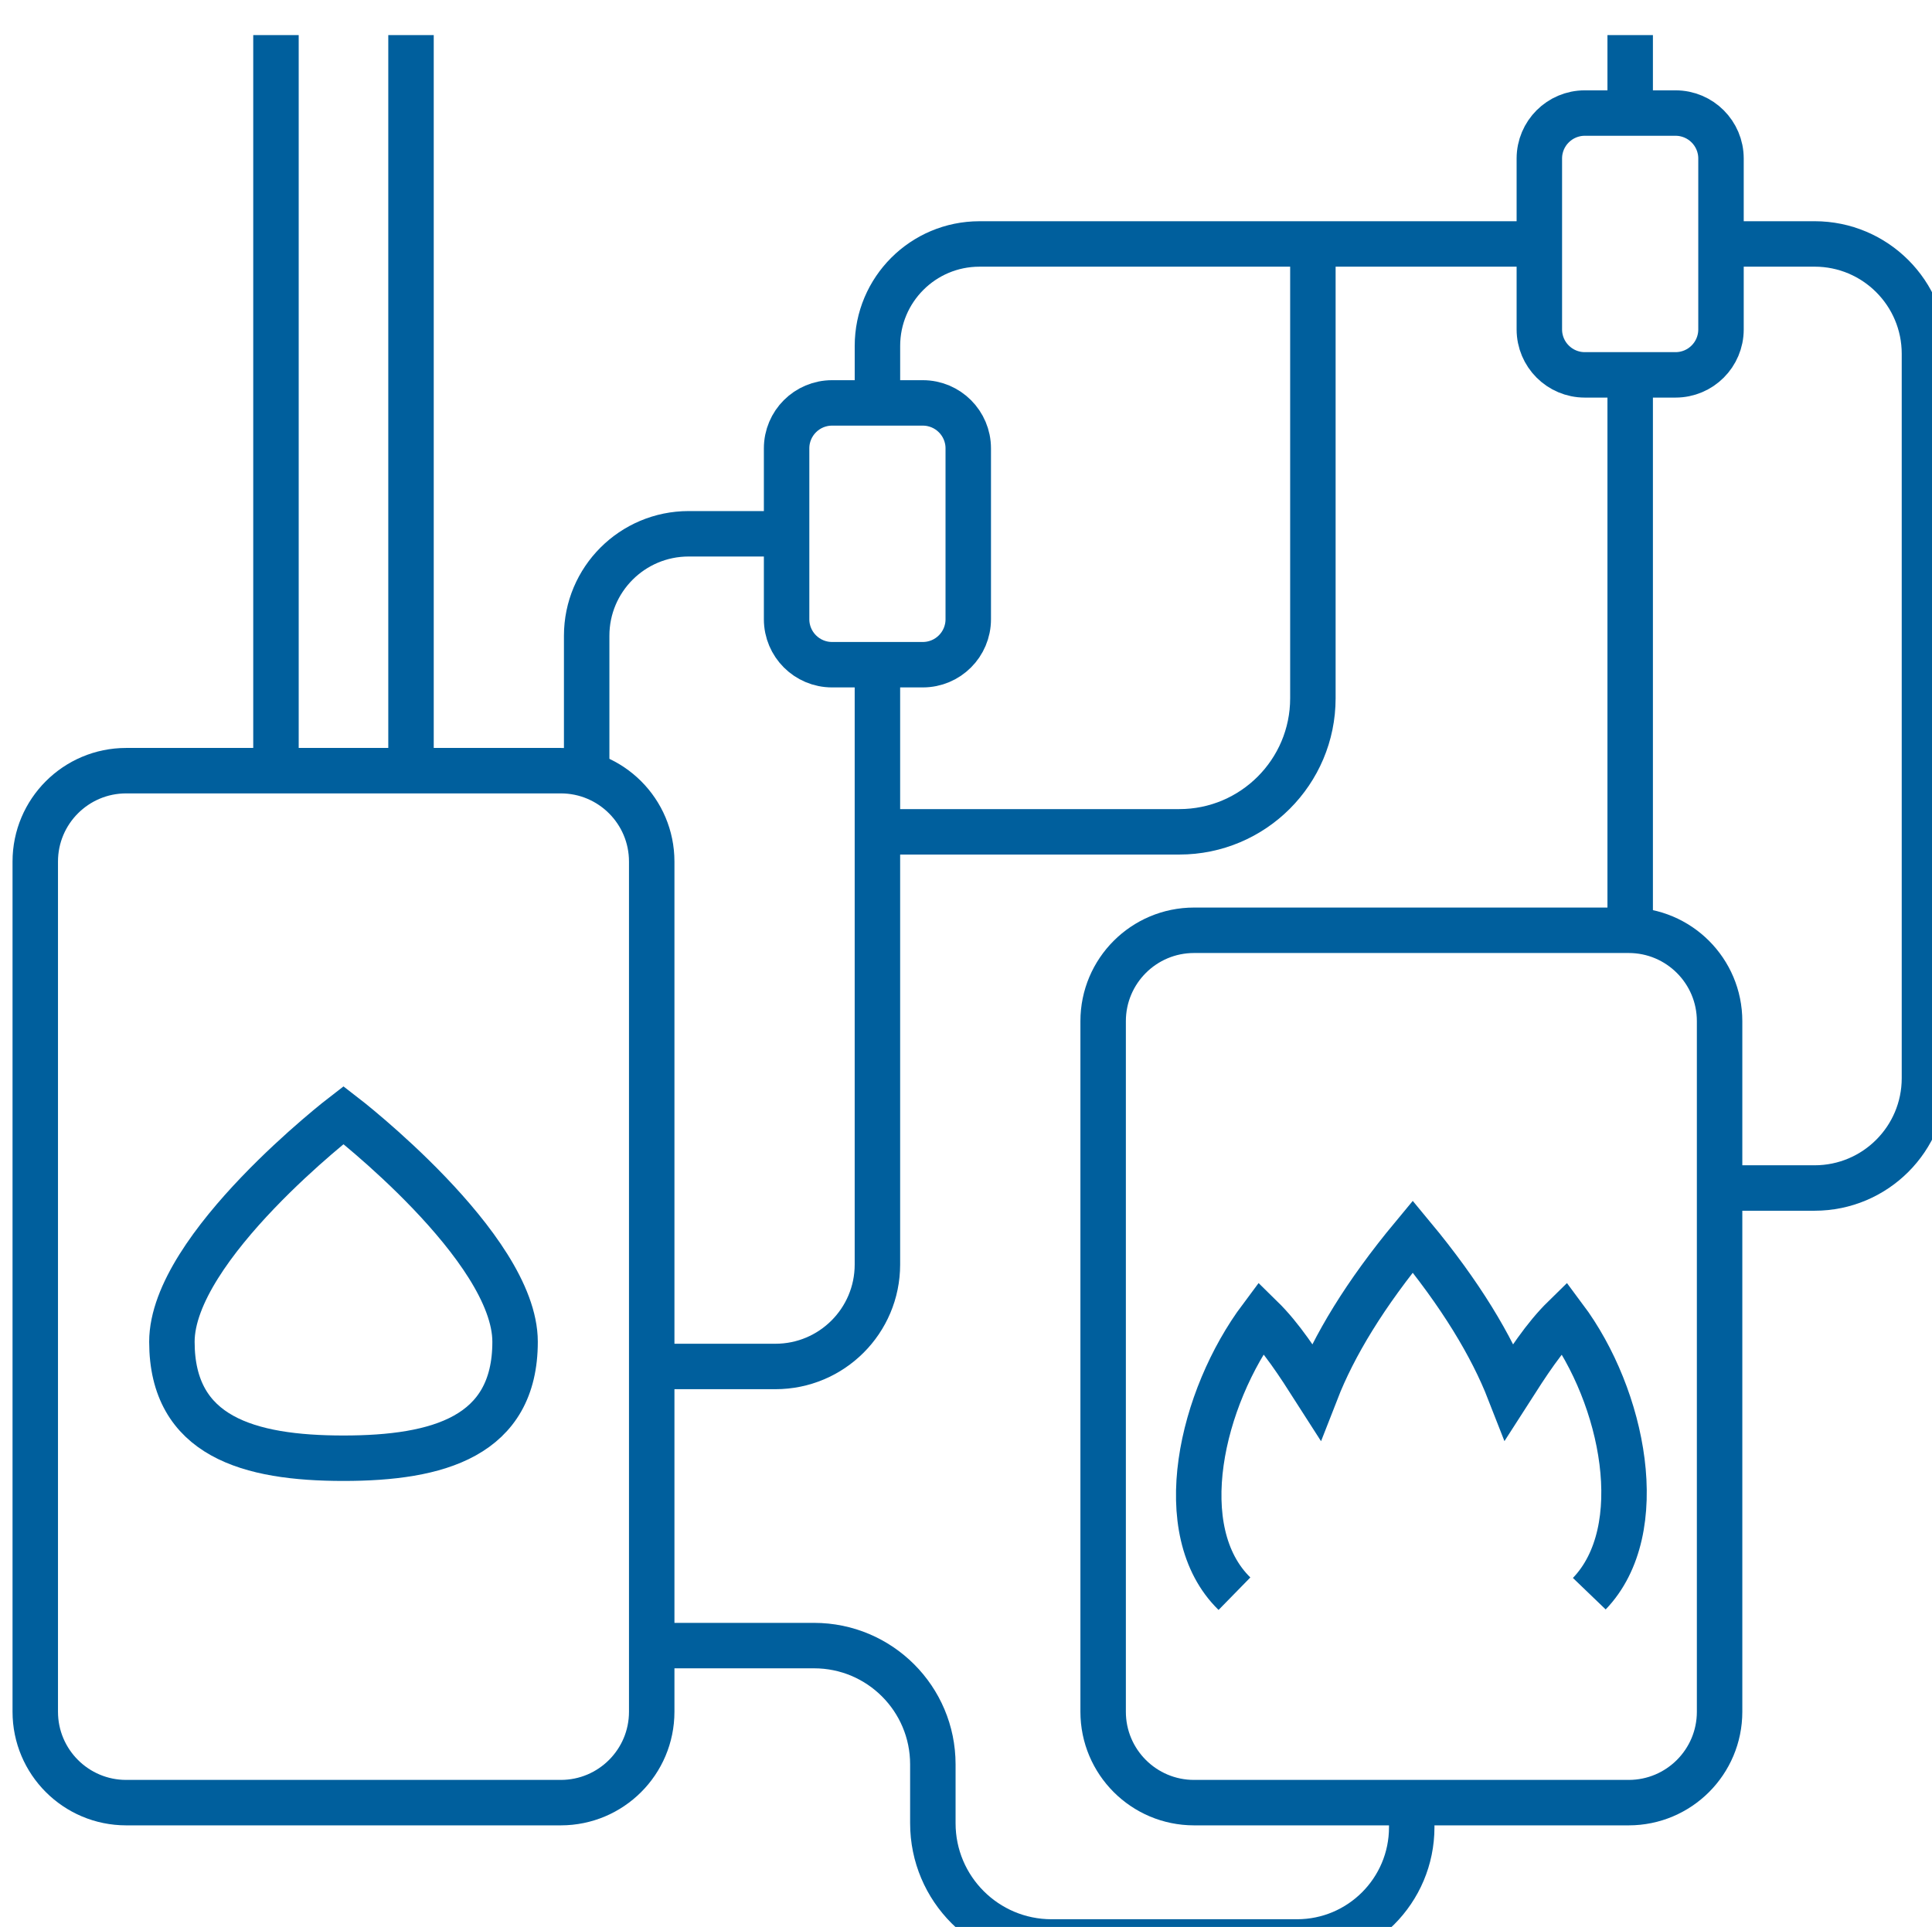
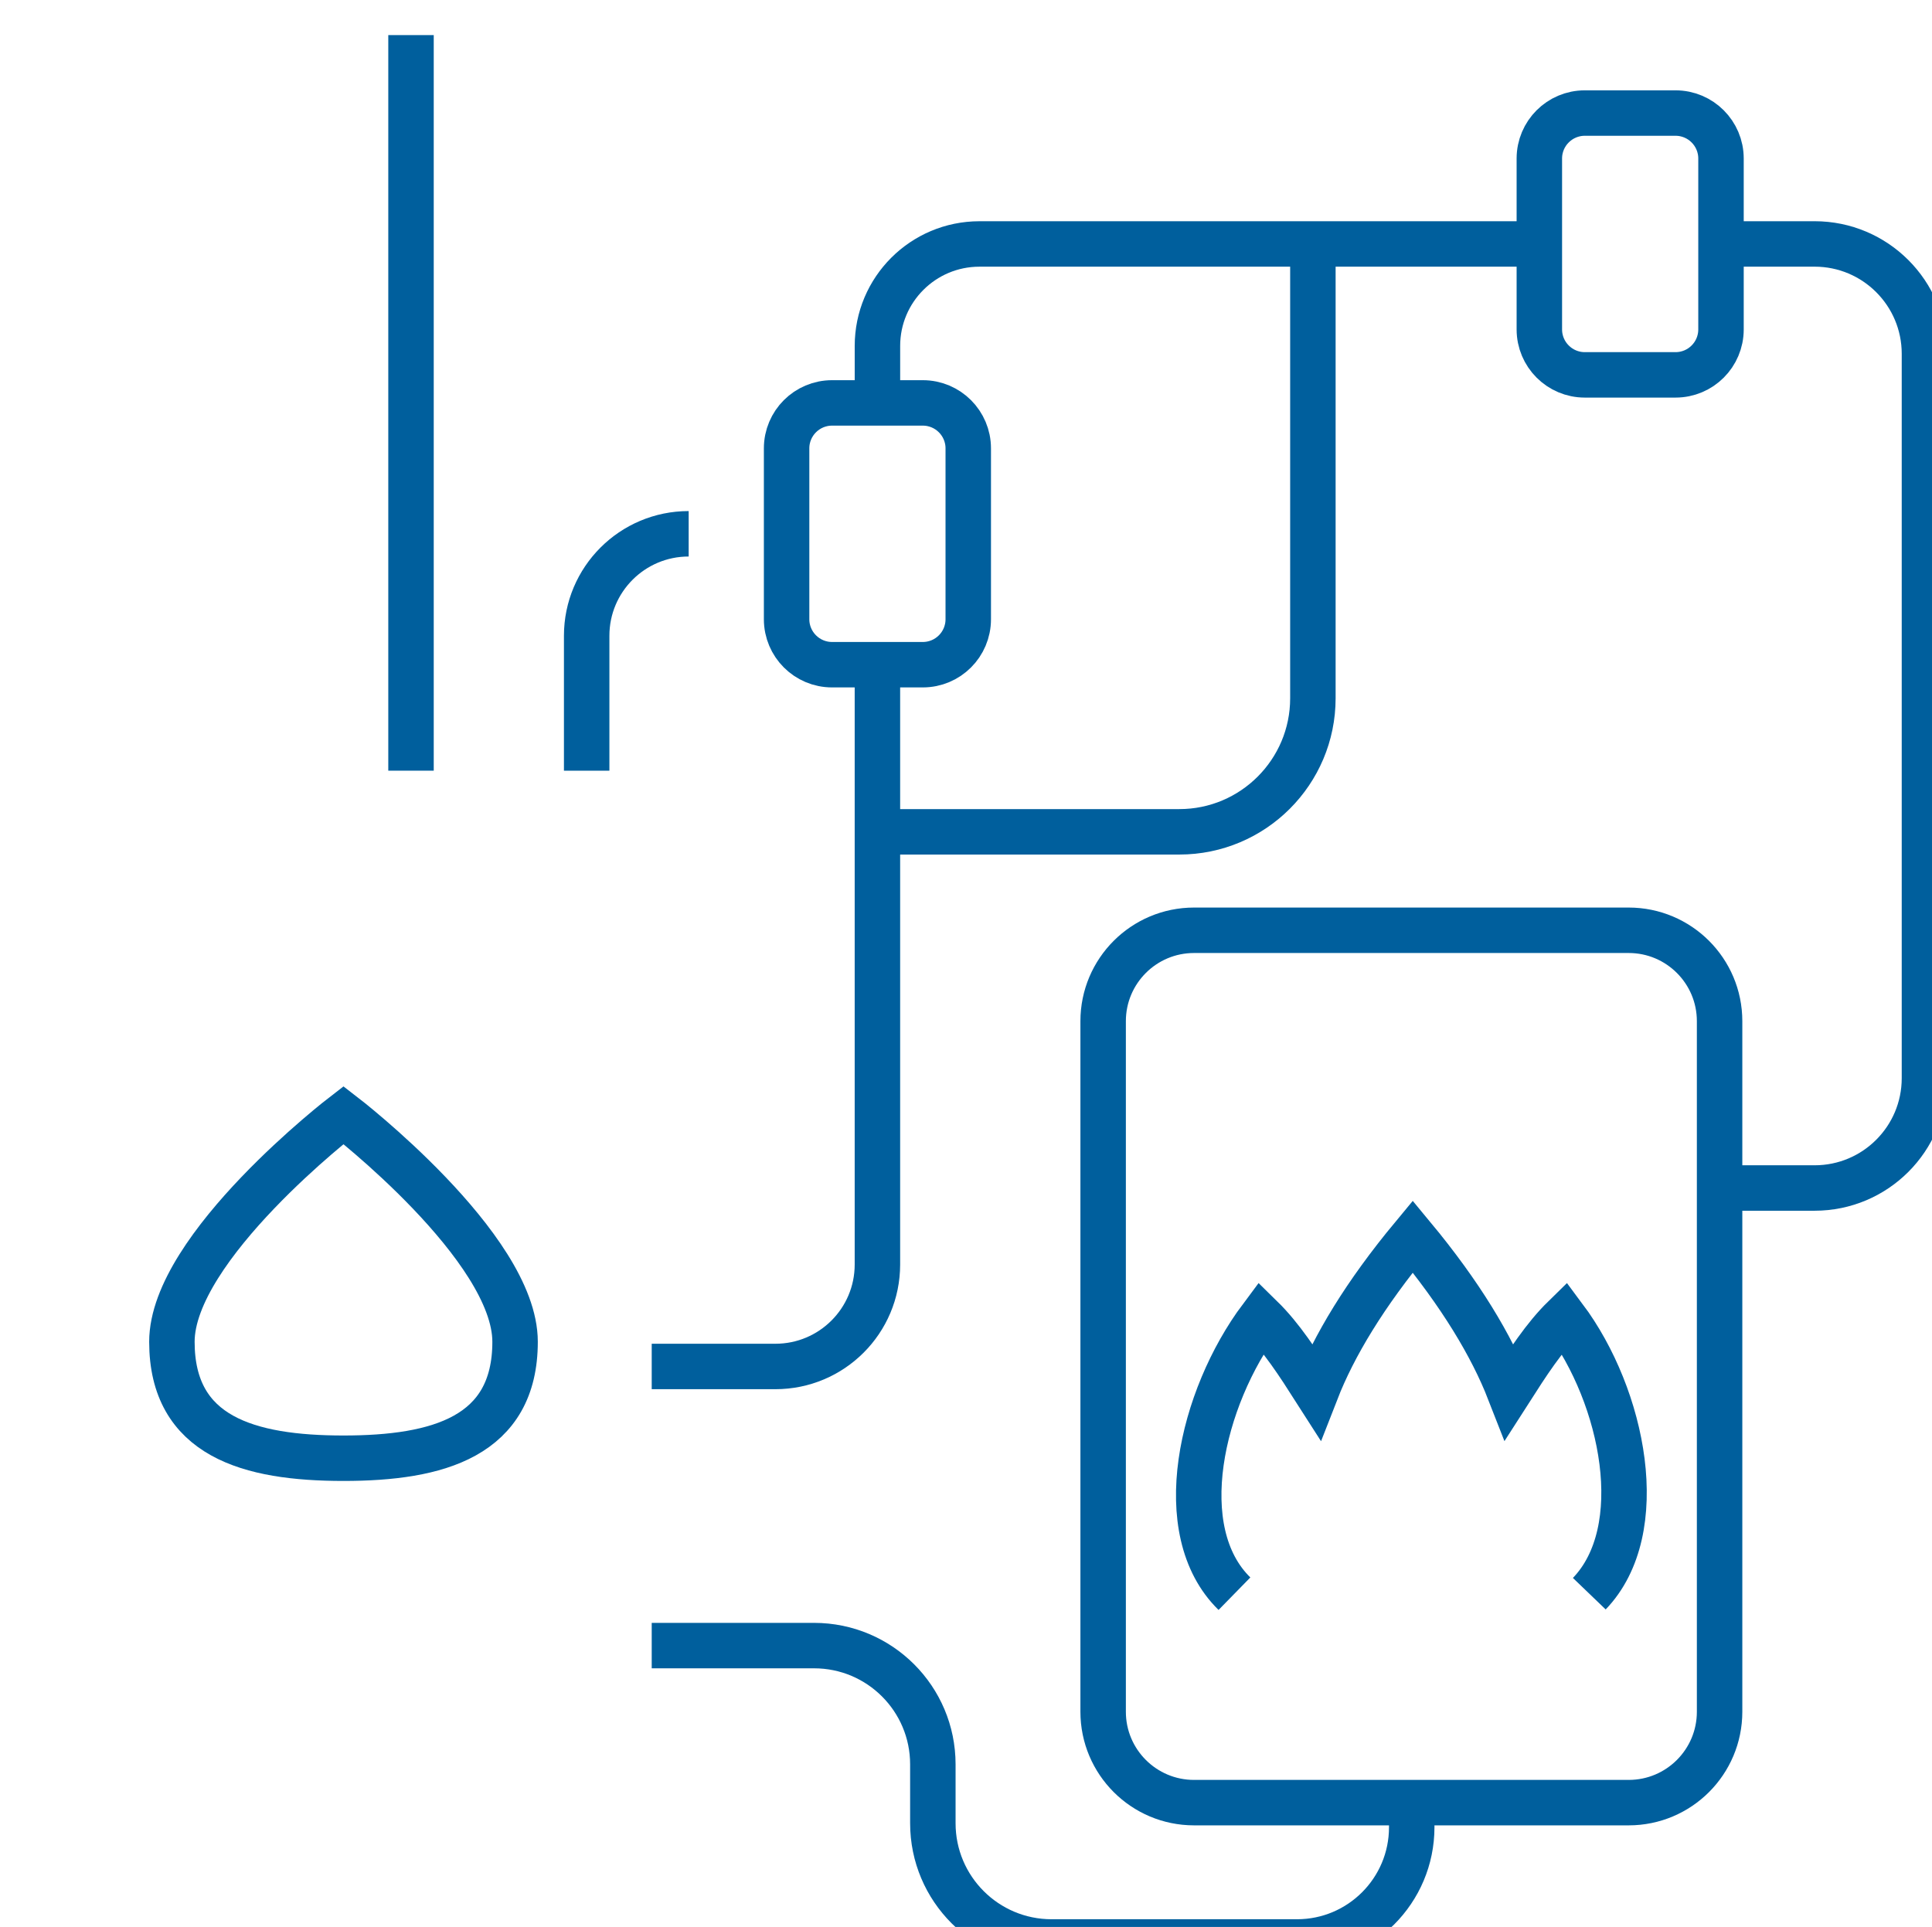
<svg xmlns="http://www.w3.org/2000/svg" xmlns:ns1="http://www.inkscape.org/namespaces/inkscape" xmlns:ns2="http://sodipodi.sourceforge.net/DTD/sodipodi-0.dtd" width="19.467mm" height="19.42mm" viewBox="0 0 19.467 19.42" version="1.1" id="svg17744" ns1:version="1.2.1 (9c6d41e410, 2022-07-14)" ns2:docname="instalacje-gazowe.svg">
  <ns2:namedview id="namedview17746" pagecolor="#ffffff" bordercolor="#666666" borderopacity="1.0" ns1:showpageshadow="2" ns1:pageopacity="0.0" ns1:pagecheckerboard="0" ns1:deskcolor="#d1d1d1" ns1:document-units="mm" showgrid="false" ns1:zoom="3.5562851" ns1:cx="5.0614615" ns1:cy="70.15748" ns1:window-width="2560" ns1:window-height="1351" ns1:window-x="1911" ns1:window-y="-9" ns1:window-maximized="1" ns1:current-layer="layer1" />
  <defs id="defs17741" />
  <g ns1:label="Warstwa 1" ns1:groupmode="layer" id="layer1" transform="translate(-87.371,-109.772)">
    <g id="g8493-3" transform="matrix(0.229,0,0,0.229,-5.206,-150.619)" style="stroke:#005f9d;stroke-opacity:1">
      <g id="g8431-2" style="stroke:#005f9d;stroke-opacity:1">
        <path fill="none" stroke="#423d47" stroke-width="2" stroke-miterlimit="10" d="m 474.196,1207.215 c 2.691,-2.799 1.517,-8.655 -1.1,-12.156 -0.89,0.871 -1.613,1.996 -2.416,3.249 -0.78,-1.997 -2.143,-4.27 -4.252,-6.813 -2.11,2.543 -3.473,4.815 -4.252,6.813 -0.801,-1.253 -1.526,-2.378 -2.415,-3.249 -2.654,3.549 -4.007,9.389 -1.178,12.156" id="path8429-8" style="stroke:#005f9d;stroke-opacity:1" />
      </g>
      <g id="g8435-3" style="stroke:#005f9d;stroke-opacity:1">
-         <path fill="none" stroke="#423d47" stroke-width="2" stroke-miterlimit="10" d="m 428.942,1216.41 h -19.124 c -2.209,0 -4,-1.791 -4,-4 v -37.415 c 0,-2.209 1.791,-4 4,-4 h 19.124 c 2.209,0 4,1.791 4,4 v 37.415 c 0,2.209 -1.791,4 -4,4 z" id="path8433-0" style="stroke:#005f9d;stroke-opacity:1" />
-       </g>
+         </g>
      <g id="g8439-2" style="stroke:#005f9d;stroke-opacity:1">
        <path fill="none" stroke="#423d47" stroke-width="2" stroke-miterlimit="10" d="m 475.929,1216.41 h -19.124 c -2.209,0 -4,-1.791 -4,-4 v -30.391 c 0,-2.209 1.791,-4 4,-4 h 19.124 c 2.209,0 4,1.791 4,4 v 30.391 c 0,2.209 -1.791,4 -4,4 z" id="path8437-3" style="stroke:#005f9d;stroke-opacity:1" />
      </g>
      <g id="g8443-8" style="stroke:#005f9d;stroke-opacity:1">
        <line fill="none" stroke="#423d47" stroke-width="2" stroke-miterlimit="10" x1="422.351" y1="1138.623" x2="422.351" y2="1170.995" id="line8441-6" style="stroke:#005f9d;stroke-opacity:1" />
      </g>
      <g id="g8447-1" style="stroke:#005f9d;stroke-opacity:1">
-         <line fill="none" stroke="#423d47" stroke-width="2" stroke-miterlimit="10" x1="475.995" y1="1153.576" x2="475.995" y2="1178.02" id="line8445-2" style="stroke:#005f9d;stroke-opacity:1" />
-       </g>
+         </g>
      <g id="g8451-8" style="stroke:#005f9d;stroke-opacity:1">
-         <line fill="none" stroke="#423d47" stroke-width="2" stroke-miterlimit="10" x1="475.995" y1="1138.623" x2="475.995" y2="1142.054" id="line8449-8" style="stroke:#005f9d;stroke-opacity:1" />
-       </g>
+         </g>
      <g id="g8455-6" style="stroke:#005f9d;stroke-opacity:1">
        <path fill="none" stroke="#423d47" stroke-width="2" stroke-miterlimit="10" d="m 442.874,1154.81 v -2.507 c 0,-2.479 2.009,-4.488 4.488,-4.488 h 24.637" id="path8453-3" style="stroke:#005f9d;stroke-opacity:1" />
      </g>
      <g id="g8459-8" style="stroke:#005f9d;stroke-opacity:1">
        <path fill="none" stroke="#423d47" stroke-width="2" stroke-miterlimit="10" d="m 432.942,1197.215 h 5.443 c 2.479,0 4.488,-2.009 4.488,-4.487 v -26.396" id="path8457-5" style="stroke:#005f9d;stroke-opacity:1" />
      </g>
      <g id="g8463-0" style="stroke:#005f9d;stroke-opacity:1">
        <path fill="none" stroke="#423d47" stroke-width="2" stroke-miterlimit="10" d="m 444.87,1166.331 h -3.993 c -1.104,0 -2,-0.896 -2,-2 v -7.521 c 0,-1.104 0.896,-2 2,-2 h 3.993 c 1.104,0 2,0.896 2,2 v 7.521 c 0,1.105 -0.895,2 -2,2 z" id="path8461-9" style="stroke:#005f9d;stroke-opacity:1" />
      </g>
      <g id="g8467-6" style="stroke:#005f9d;stroke-opacity:1">
        <path fill="none" stroke="#423d47" stroke-width="2" stroke-miterlimit="10" d="m 477.991,1153.576 h -3.993 c -1.104,0 -2,-0.896 -2,-2 v -7.522 c 0,-1.104 0.896,-2 2,-2 h 3.993 c 1.104,0 2,0.896 2,2 v 7.522 c 0,1.105 -0.895,2 -2,2 z" id="path8465-5" style="stroke:#005f9d;stroke-opacity:1" />
      </g>
      <g id="g8471-9" style="stroke:#005f9d;stroke-opacity:1">
-         <path fill="none" stroke="#423d47" stroke-width="2" stroke-miterlimit="10" d="m 430.08,1170.995 v -5.937 c 0,-2.479 2.009,-4.488 4.488,-4.488 h 4.309" id="path8469-4" style="stroke:#005f9d;stroke-opacity:1" />
+         <path fill="none" stroke="#423d47" stroke-width="2" stroke-miterlimit="10" d="m 430.08,1170.995 v -5.937 c 0,-2.479 2.009,-4.488 4.488,-4.488 " id="path8469-4" style="stroke:#005f9d;stroke-opacity:1" />
      </g>
      <g id="g8475-2" style="stroke:#005f9d;stroke-opacity:1">
        <path fill="none" stroke="#423d47" stroke-width="2" stroke-miterlimit="10" d="m 426.93,1196.129 c 0,4.17 -3.38,5.124 -7.55,5.124 -4.17,0 -7.55,-0.954 -7.55,-5.124 0,-4.17 7.55,-9.977 7.55,-9.977 0,0 7.55,5.807 7.55,9.977 z" id="path8473-9" style="stroke:#005f9d;stroke-opacity:1" />
      </g>
      <g id="g8479-3" style="stroke:#005f9d;stroke-opacity:1">
        <path fill="none" stroke="#423d47" stroke-width="2" stroke-miterlimit="10" d="m 479.991,1189.361 h 4.119 c 2.669,0 4.833,-2.164 4.833,-4.834 v -31.879 c 0,-2.67 -2.164,-4.834 -4.833,-4.834 h -4.181" id="path8477-1" style="stroke:#005f9d;stroke-opacity:1" />
      </g>
      <g id="g8483-0" style="stroke:#005f9d;stroke-opacity:1">
-         <line fill="none" stroke="#423d47" stroke-width="2" stroke-miterlimit="10" x1="416.409" y1="1170.995" x2="416.409" y2="1138.623" id="line8481-4" style="stroke:#005f9d;stroke-opacity:1" />
-       </g>
+         </g>
      <g id="g8487-3" style="stroke:#005f9d;stroke-opacity:1">
        <path fill="none" stroke="#423d47" stroke-width="2" stroke-miterlimit="10" d="m 432.942,1209.499 h 7.145 c 2.886,0 5.225,2.34 5.225,5.226 v 2.592 c 0,2.885 2.339,5.225 5.225,5.225 h 10.797 c 2.789,0 5.049,-2.261 5.049,-5.049 v -1.472" id="path8485-8" style="stroke:#005f9d;stroke-opacity:1" />
      </g>
      <g id="g8491-8" style="stroke:#005f9d;stroke-opacity:1">
        <path fill="none" stroke="#423d47" stroke-width="2" stroke-miterlimit="10" d="m 442.874,1173.686 h 13.282 c 3.246,0 5.878,-2.633 5.878,-5.879 v -19.992" id="path8489-2" style="stroke:#005f9d;stroke-opacity:1" />
      </g>
    </g>
  </g>
</svg>